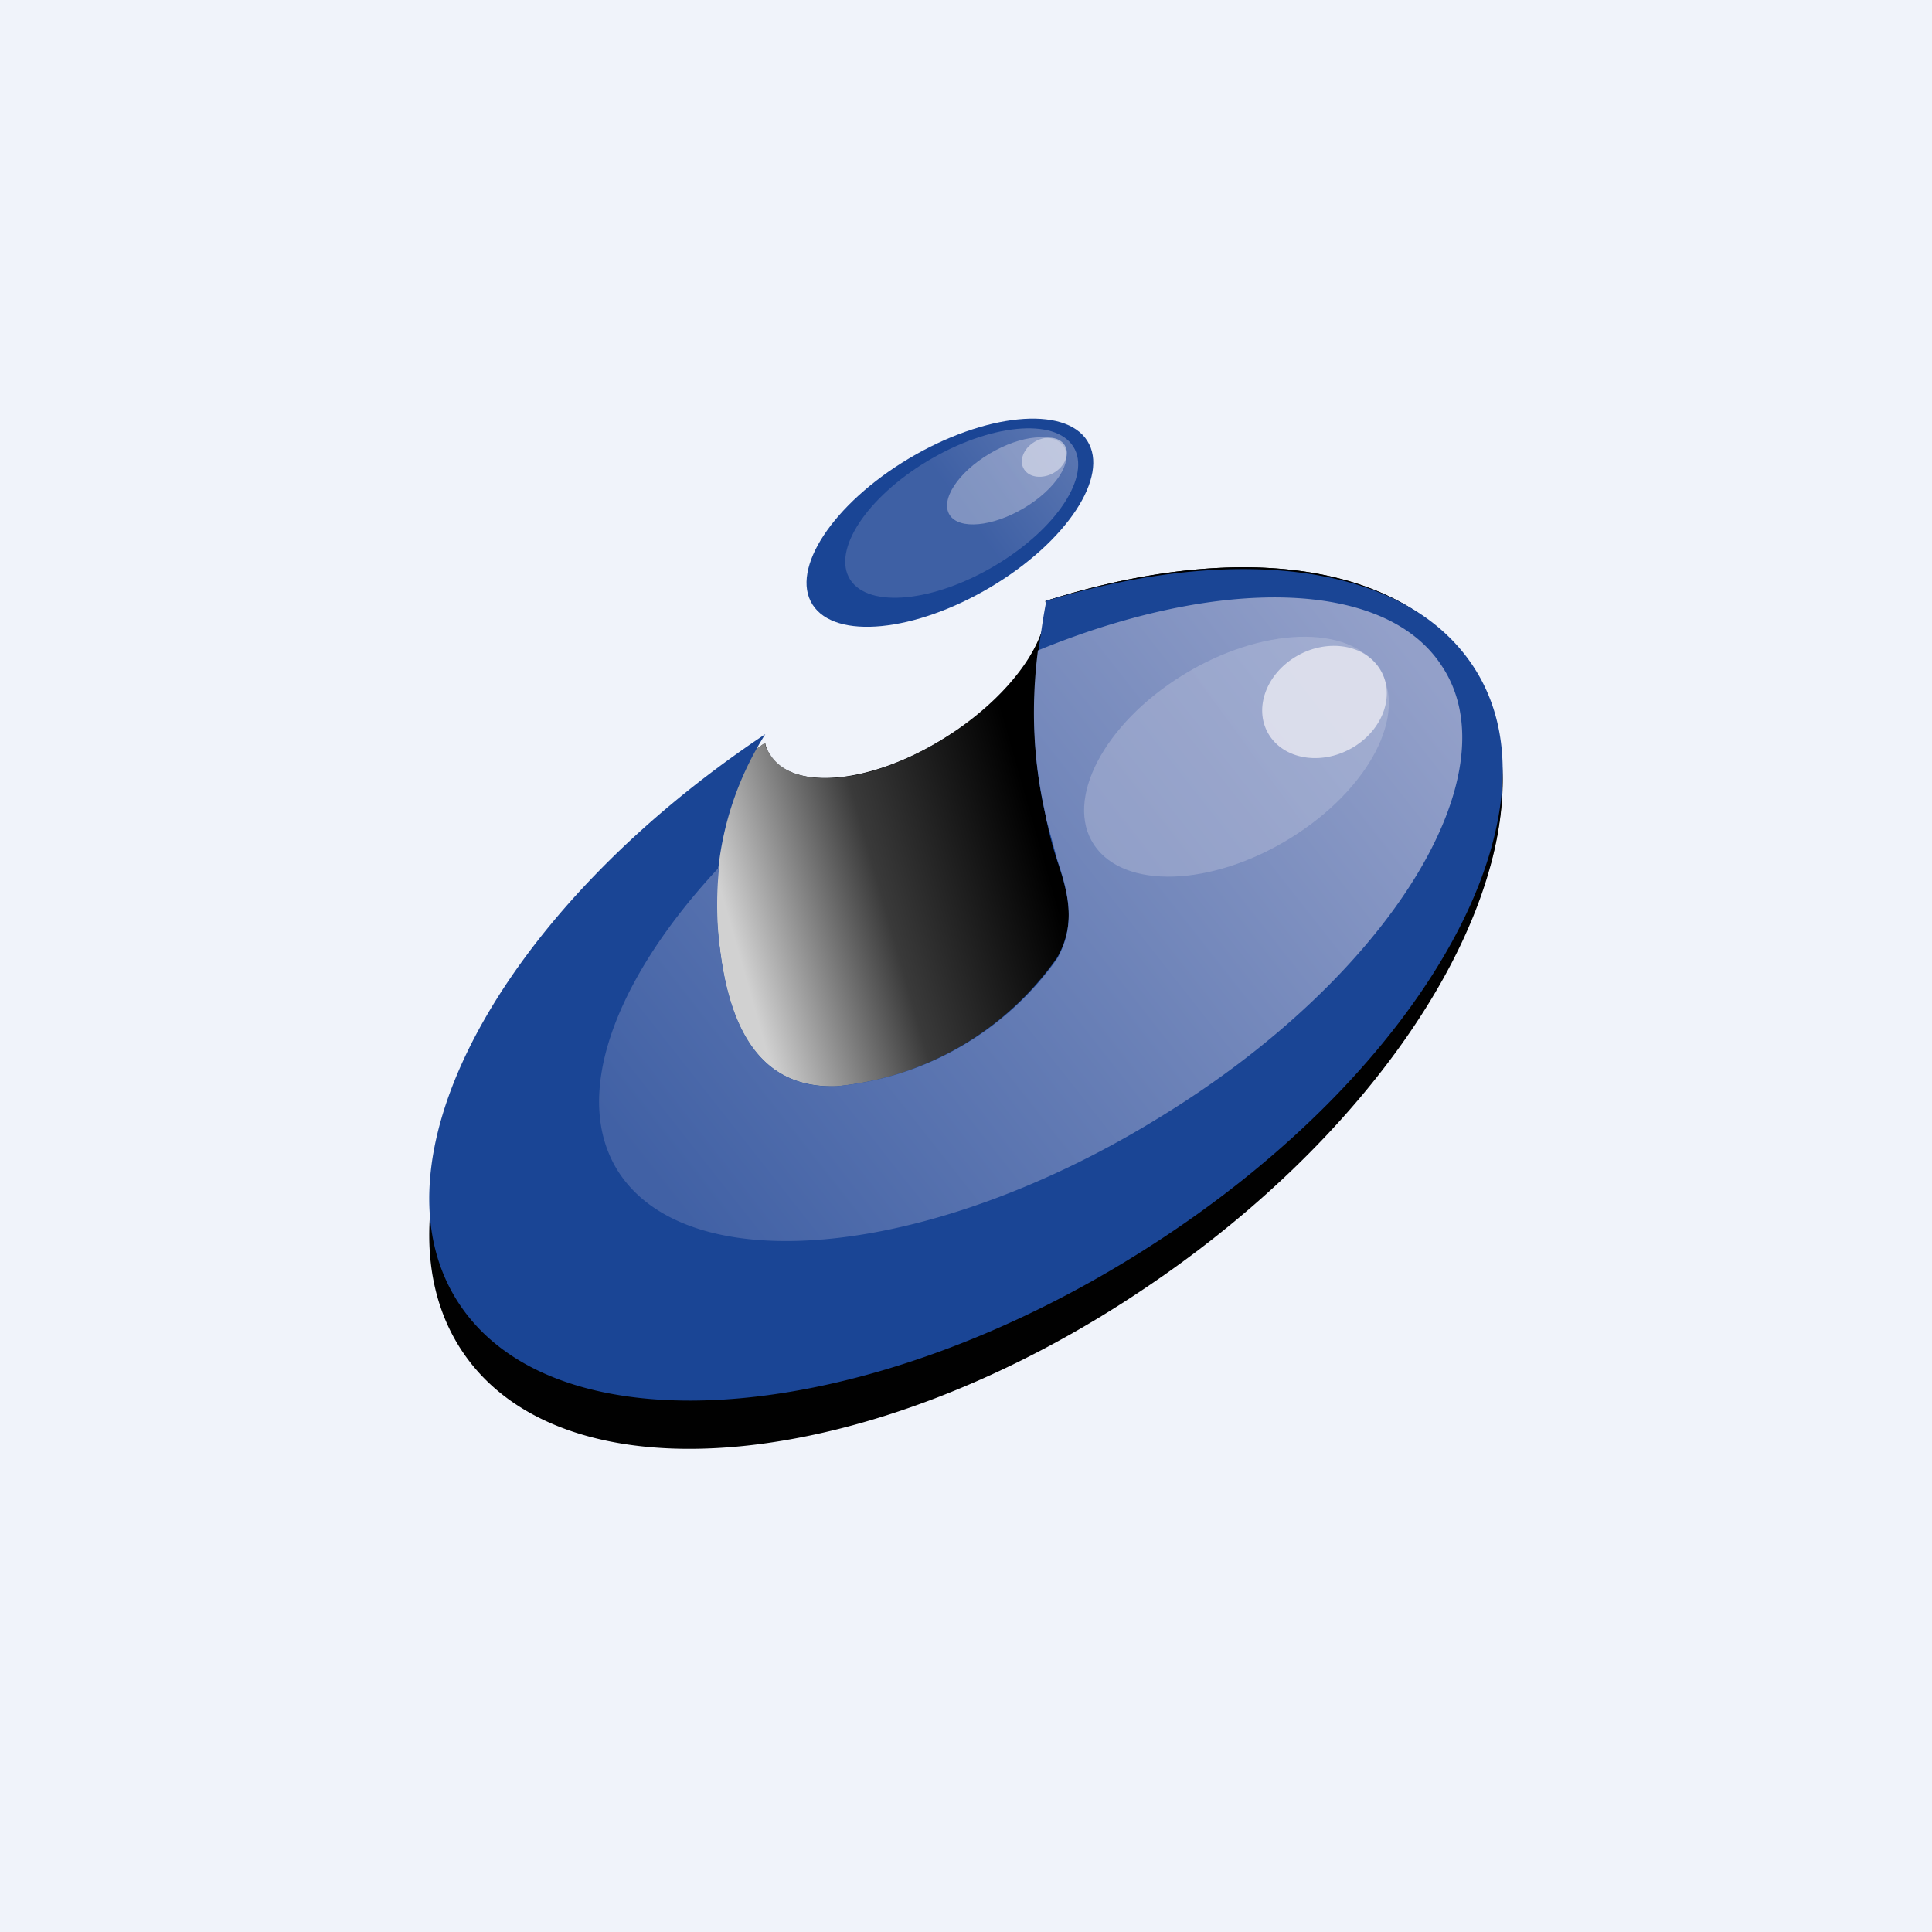
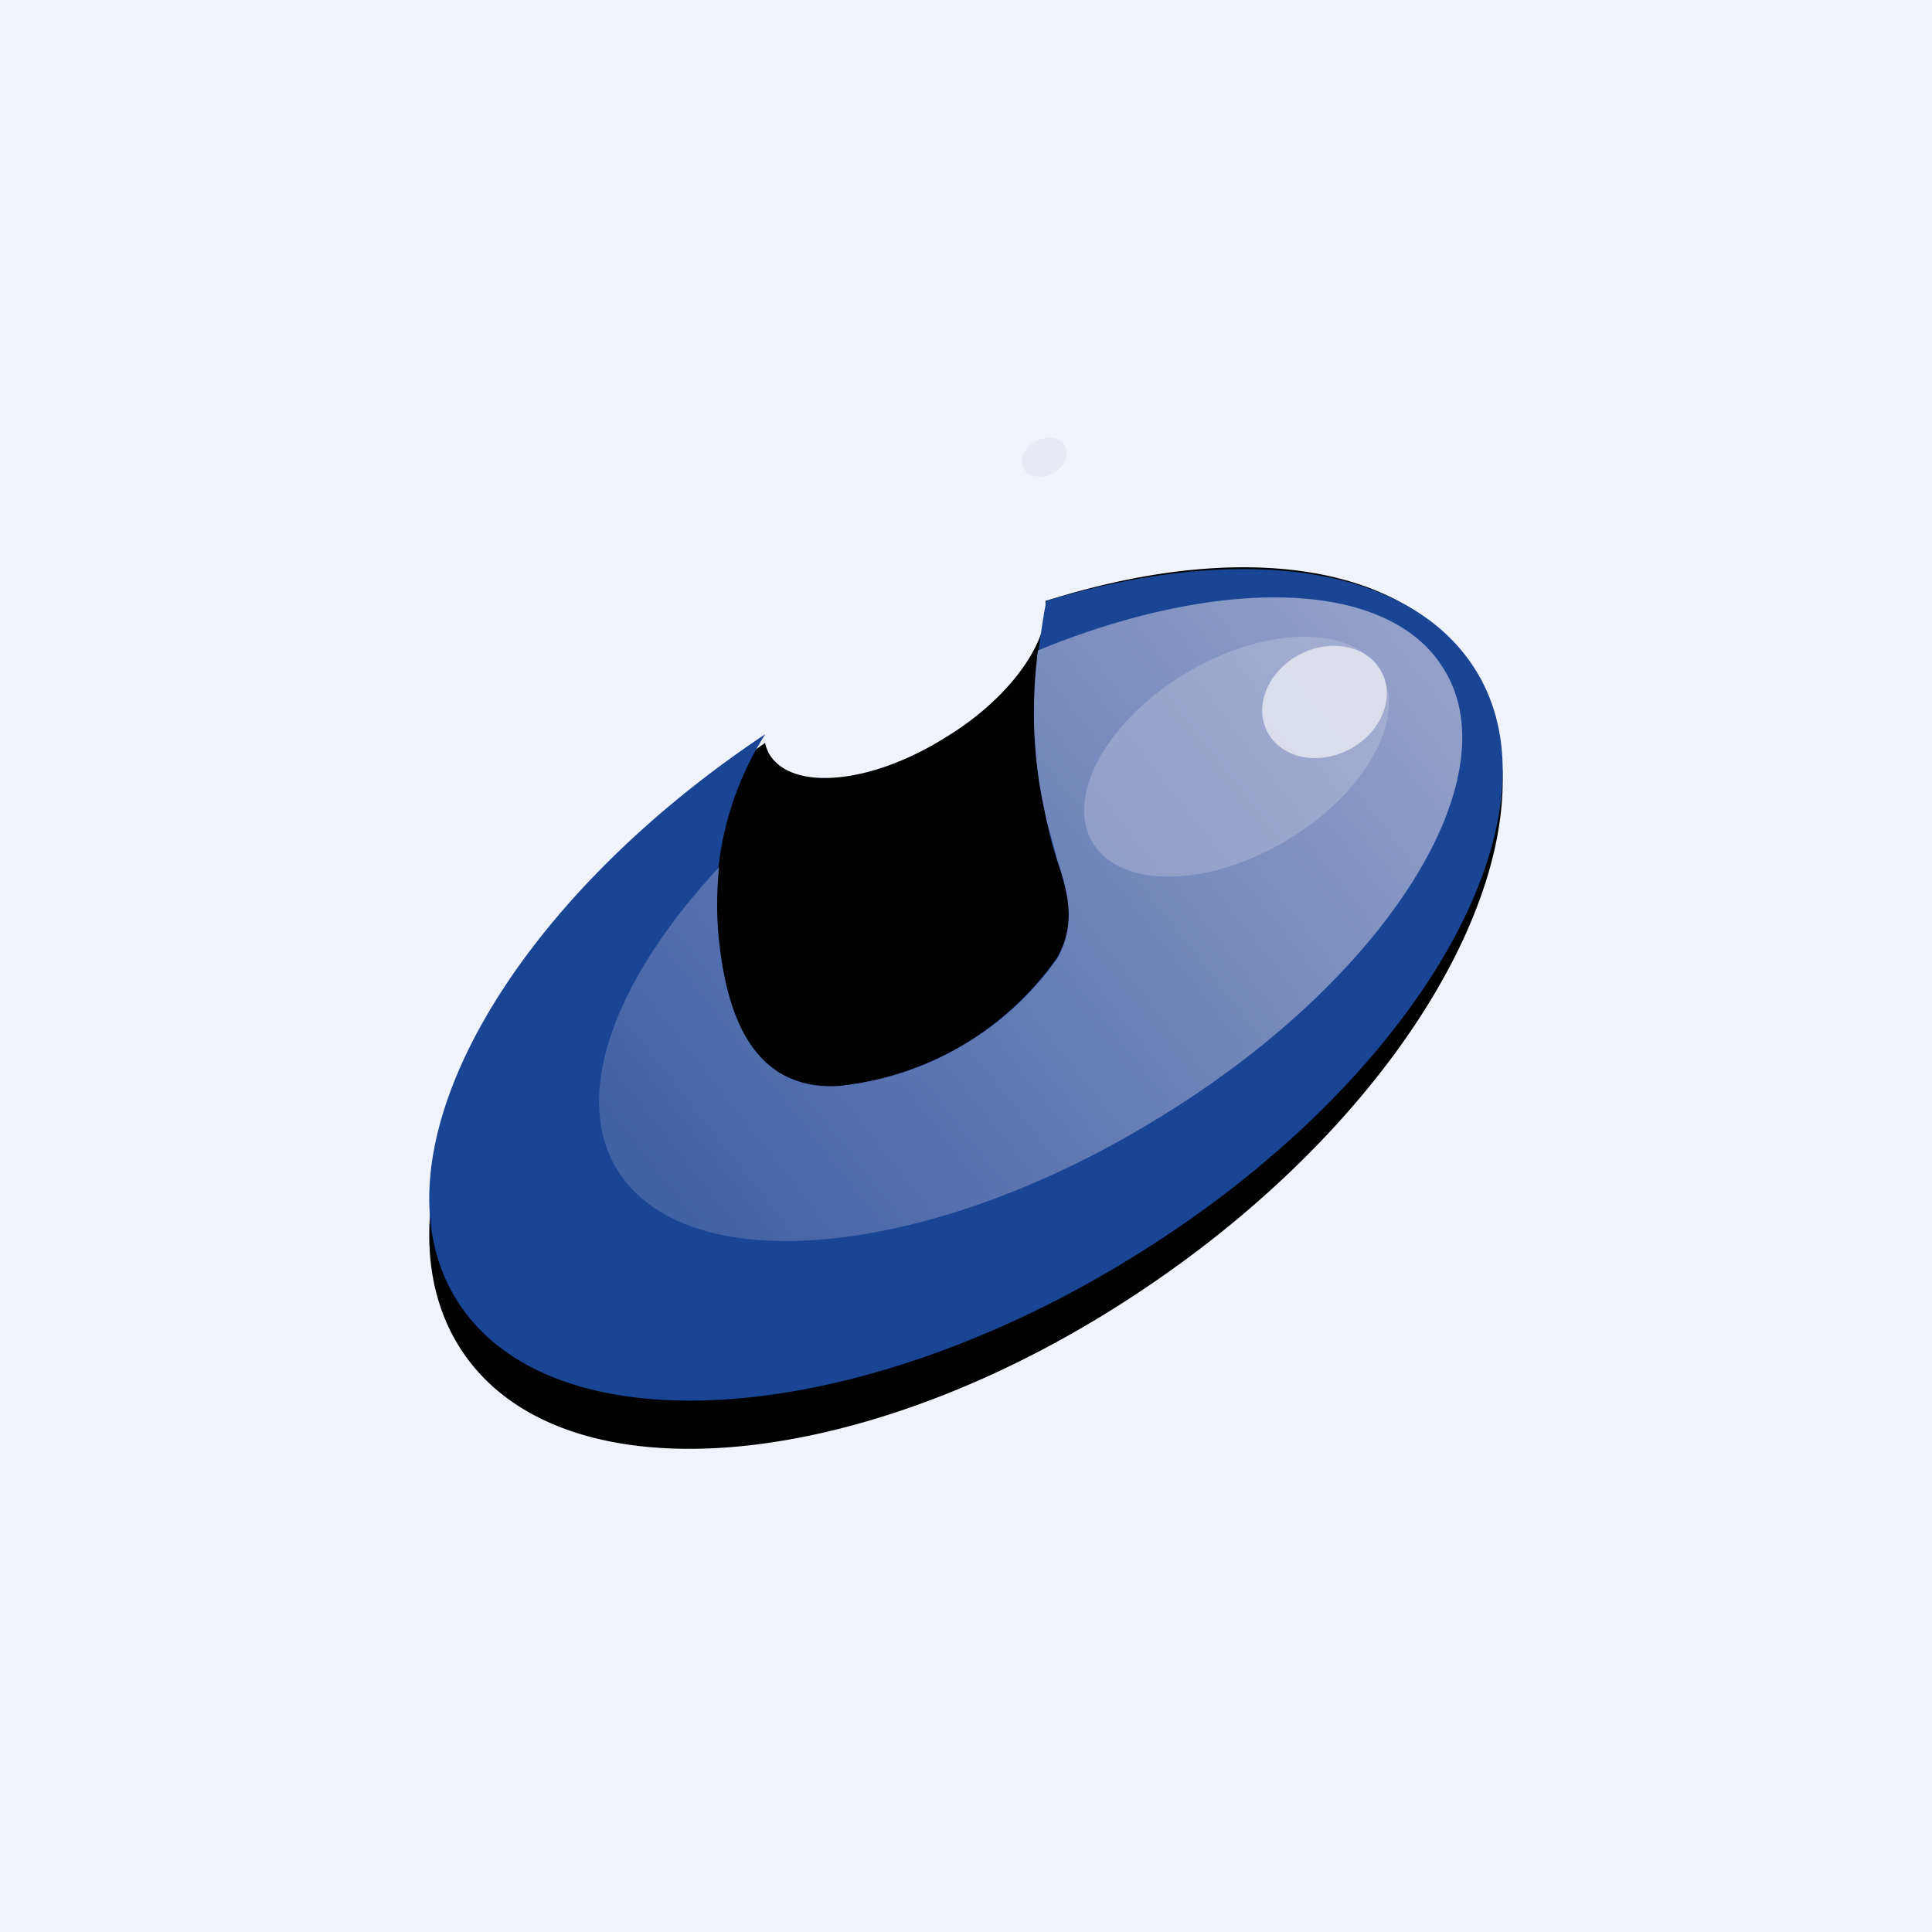
<svg xmlns="http://www.w3.org/2000/svg" width="18" height="18" viewBox="0 0 18 18">
  <path fill="#F0F3FA" d="M0 0h18v18H0z" />
  <path d="M7.13 6.92c-2.49 1.76-3.75 4.26-2.83 5.66.94 1.43 3.81 1.16 6.4-.6 2.6-1.76 3.94-4.35 3-5.78-.65-.98-2.2-1.16-3.96-.6.05.36-.32.9-.93 1.27-.7.44-1.43.5-1.64.16a.38.38 0 0 1-.04-.1Z" fill="#010101" />
-   <path d="M4.25 10.31a8 8 0 0 1 2.88-3.39c0 .04.02.07.04.1.21.36.95.29 1.64-.15.6-.38.98-.91.93-1.27 1.76-.56 3.31-.38 3.96.6.33.51.38 1.16.18 1.88l-9.14 3.4c-.1 0-.84-.28-.5-1.17Z" fill="url(#a4zkikjzn)" />
-   <ellipse rx="1.49" ry=".71" transform="matrix(.859 -.512 .537 .843 8.85 4.87)" fill="#1A4595" />
-   <ellipse opacity=".6" rx="1.21" ry=".58" transform="matrix(.859 -.512 .537 .843 8.96 4.78)" fill="url(#b4zkikjzn)" />
-   <ellipse opacity=".6" rx=".62" ry=".3" transform="matrix(.859 -.512 .537 .843 9.38 4.48)" fill="url(#c4zkikjzn)" />
  <ellipse opacity=".6" rx=".22" ry=".17" transform="matrix(.859 -.512 .537 .843 9.73 4.26)" fill="#E1E2EF" />
  <path d="M4.3 12.18c-.92-1.32.34-3.68 2.83-5.34a2.92 2.92 0 0 0-.43 1.94c.07.63.28 1.37 1.1 1.34a2.84 2.84 0 0 0 2.05-1.2c.18-.32.1-.6 0-.9a3.22 3.22 0 0 1-.11-.43c-.05-.22-.18-.82-.04-1.7a5.3 5.3 0 0 1 .05-.3l-.01.01c1.76-.53 3.31-.36 3.96.57.94 1.34-.4 3.79-3 5.45-2.59 1.66-5.46 1.91-6.4.56Z" fill="#1A4595" />
  <path d="M10.82 10.4c2.12-1.3 3.29-3.19 2.61-4.2-.53-.81-2.08-.83-3.76-.14-.1.79.03 1.33.07 1.53l.01.05.1.37c.1.3.18.6 0 .92a2.84 2.84 0 0 1-2.06 1.19c-.8.03-1.02-.71-1.09-1.34a3.33 3.33 0 0 1 0-.7c-.98 1.05-1.39 2.15-.93 2.85.68 1.02 2.94.78 5.05-.53Z" fill="url(#d4zkikjzn)" />
  <ellipse opacity=".4" rx="1.56" ry=".91" transform="matrix(.851 -.526 .552 .834 11.52 7.05)" fill="url(#e4zkikjzn)" />
  <ellipse opacity=".9" rx=".6" ry=".5" transform="matrix(.851 -.526 .552 .834 12.34 6.54)" fill="#E1E2EF" />
  <defs>
    <linearGradient id="a4zkikjzn" x1="9.71" y1="7.92" x2="6.84" y2="8.74" gradientUnits="userSpaceOnUse">
      <stop />
      <stop offset=".52" stop-color="#3A3A3A" />
      <stop offset="1" stop-color="#D1D1D1" />
    </linearGradient>
    <linearGradient id="b4zkikjzn" x1="2.19" y1=".57" x2=".07" y2=".68" gradientUnits="userSpaceOnUse">
      <stop stop-color="#ABB3D3" />
      <stop offset="1" stop-color="#5771AE" />
    </linearGradient>
    <linearGradient id="c4zkikjzn" x1="1.14" y1=".3" x2="-.08" y2=".37" gradientUnits="userSpaceOnUse">
      <stop stop-color="#B7BEDA" />
      <stop offset="1" stop-color="#ACB5D4" />
    </linearGradient>
    <linearGradient id="d4zkikjzn" x1="13.11" y1="6.03" x2="6.37" y2="11.34" gradientUnits="userSpaceOnUse">
      <stop stop-color="#93A0C9" />
      <stop offset="1" stop-color="#4161A5" />
    </linearGradient>
    <linearGradient id="e4zkikjzn" x1="2.8" y1=".74" x2=".23" y2=".81">
      <stop stop-color="#C0C6DF" />
      <stop offset="1" stop-color="#BEC4DD" />
    </linearGradient>
  </defs>
</svg>